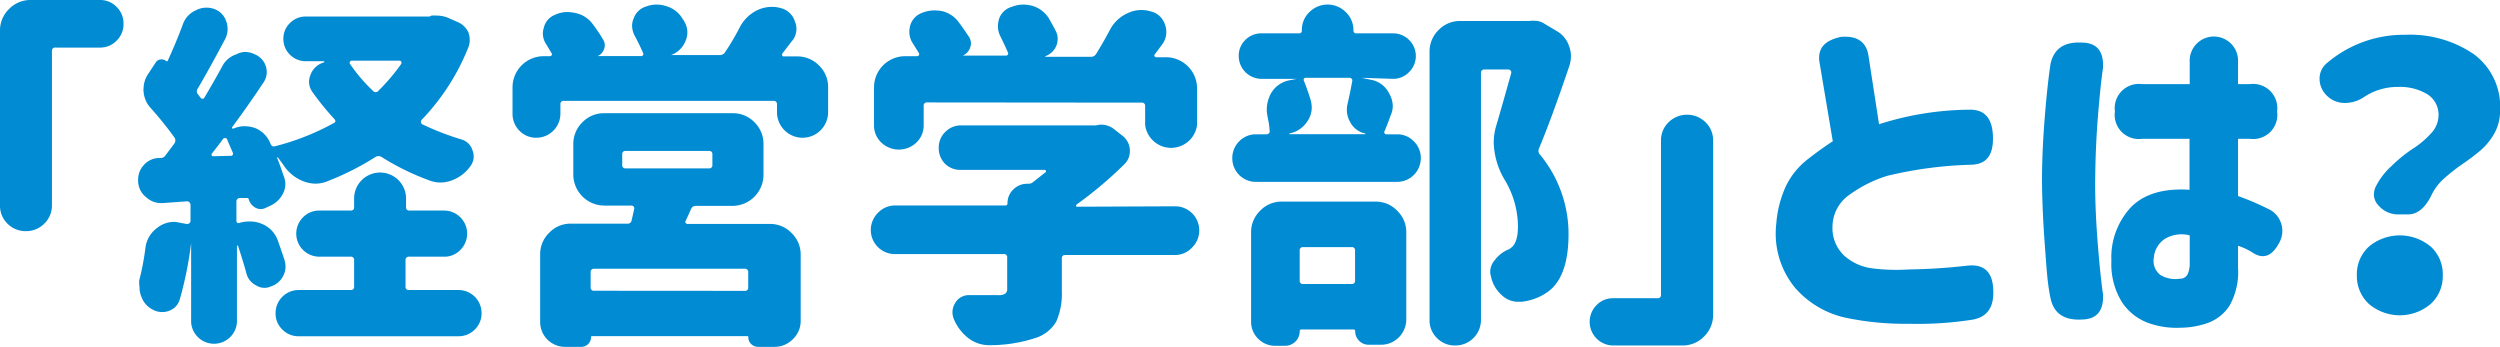
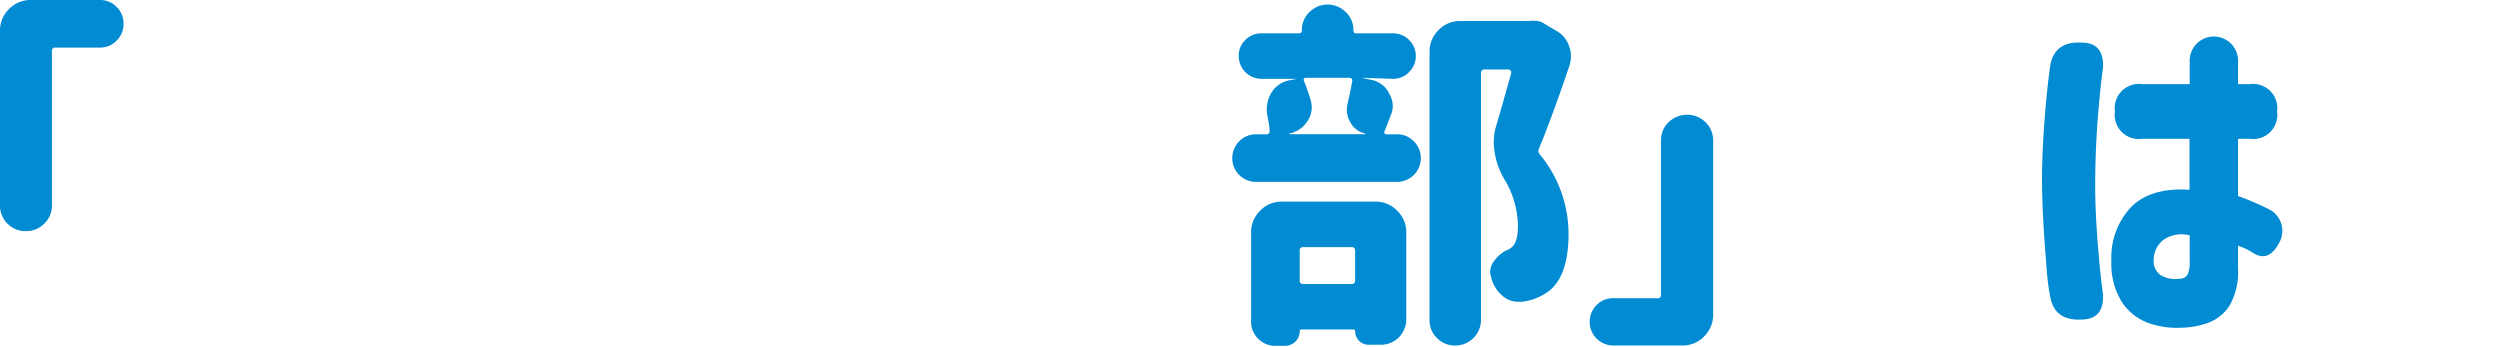
<svg xmlns="http://www.w3.org/2000/svg" width="240.67" height="33.36" viewBox="0 0 240.67 33.36">
  <defs>
    <style>.cls-1{fill:#008bd3;}</style>
  </defs>
  <g id="レイヤー_2" data-name="レイヤー 2">
    <g id="レイヤー_2-2" data-name="レイヤー 2">
      <path class="cls-1" d="M0,19.76V3A2.86,2.86,0,0,1,.87.87,2.86,2.86,0,0,1,3,0H9.64a2.17,2.17,0,0,1,1.59.67,2.2,2.2,0,0,1,.66,1.62,2.2,2.2,0,0,1-.66,1.62,2.17,2.17,0,0,1-1.59.67H5.37A.31.31,0,0,0,5,4.92V19.76a2.4,2.4,0,0,1-.73,1.76,2.41,2.41,0,0,1-1.78.73,2.43,2.43,0,0,1-1.78-.73A2.4,2.4,0,0,1,0,19.76Z" />
-       <path class="cls-1" d="M41.53,1.5a4.17,4.17,0,0,1,.52,0,2.92,2.92,0,0,1,1.05.2l.93.41a2,2,0,0,1,1.06,1,2.19,2.19,0,0,1,.13.75,1.87,1.87,0,0,1-.13.69,21.56,21.56,0,0,1-4.51,7,.3.3,0,0,0-.06.22.35.35,0,0,0,.12.19,26.77,26.77,0,0,0,3.8,1.47,1.55,1.55,0,0,1,1.06,1.09,1.4,1.4,0,0,1,.1.51,1.55,1.55,0,0,1-.34,1,3.76,3.76,0,0,1-1.78,1.34,3.15,3.15,0,0,1-1.06.2,3,3,0,0,1-1-.17,24,24,0,0,1-4.69-2.29.55.55,0,0,0-.58,0,26.51,26.51,0,0,1-4.61,2.33,3.05,3.05,0,0,1-1.16.24,3.29,3.29,0,0,1-1.2-.24,4,4,0,0,1-1.91-1.58l-.52-.71s0,0-.07,0,0,0,0,.05c.26.66.48,1.3.69,1.91a1.91,1.91,0,0,1,.1.62,1.89,1.89,0,0,1-.24.92,2.45,2.45,0,0,1-1.16,1.13L25.6,20a1.05,1.05,0,0,1-1,0,1.34,1.34,0,0,1-.65-.8.16.16,0,0,0-.2-.14l-.65,0a.33.33,0,0,0-.34.37v1.85a.19.19,0,0,0,.1.17.2.2,0,0,0,.21,0,3.4,3.4,0,0,1,1-.13,3,3,0,0,1,1.23.27,2.68,2.68,0,0,1,1.47,1.64c.23.64.44,1.24.62,1.81a2.15,2.15,0,0,1,.1.62,1.89,1.89,0,0,1-.24.92,2,2,0,0,1-1.19,1,1.47,1.47,0,0,1-.59.13,1.51,1.51,0,0,1-.82-.24,1.77,1.77,0,0,1-.92-1.12c-.2-.76-.48-1.65-.82-2.7,0,0,0,0-.05,0s-.05,0-.05,0v7.38a2.21,2.21,0,0,1-4.41,0V23.38h0a35,35,0,0,1-1.09,5.43,1.65,1.65,0,0,1-1,1.1,1.87,1.87,0,0,1-.69.13,1.83,1.83,0,0,1-.85-.2,2.22,2.22,0,0,1-1.13-1.2,2.45,2.45,0,0,1-.21-1A3.9,3.9,0,0,1,13.4,27,24.23,24.23,0,0,0,14,23.86a2.79,2.79,0,0,1,1.13-1.92,2.6,2.6,0,0,1,1.6-.58,2.18,2.18,0,0,1,.52.07l.75.14a.36.36,0,0,0,.24-.09.3.3,0,0,0,.1-.22V19.72a.37.37,0,0,0-.1-.24.33.33,0,0,0-.24-.1l-2.33.17h-.17A2.07,2.07,0,0,1,14.09,19a2,2,0,0,1-.79-1.5.88.88,0,0,1,0-.24,2,2,0,0,1,.51-1.33,2,2,0,0,1,1.5-.72h.17A.55.55,0,0,0,15.9,15l.89-1.19a.51.51,0,0,0,0-.58,35.27,35.27,0,0,0-2.29-2.84,2.6,2.6,0,0,1-.68-1.61.55.55,0,0,1,0-.24,2.57,2.57,0,0,1,.45-1.43L15,6a.63.63,0,0,1,.48-.28.71.71,0,0,1,.54.17s.08,0,.11,0c.54-1.19,1.05-2.39,1.5-3.62A2.29,2.29,0,0,1,18.84,1,2.19,2.19,0,0,1,20.58.85a1.89,1.89,0,0,1,1.2,1.2,2.11,2.11,0,0,1,.13.72,2.13,2.13,0,0,1-.24,1c-1.11,2.09-2,3.68-2.63,4.75a.44.44,0,0,0,0,.54l.27.35a.24.24,0,0,0,.19.1.22.22,0,0,0,.19-.14c.63-1.05,1.2-2.06,1.71-3a2.32,2.32,0,0,1,1.33-1.13A2.07,2.07,0,0,1,23.55,5a2.13,2.13,0,0,1,1,.24,1.84,1.84,0,0,1,1.06,1.2,2,2,0,0,1,.07.54,1.79,1.79,0,0,1-.34,1c-1,1.5-2,2.93-3,4.27t0,.09a.14.14,0,0,0,.11.05,2.69,2.69,0,0,1,1.09-.24,3.22,3.22,0,0,1,1,.17A2.63,2.63,0,0,1,26,13.74l.06.14a.33.33,0,0,0,.41.2,23.67,23.67,0,0,0,5.64-2.22c.21-.09.23-.23.07-.41a26.44,26.44,0,0,1-2.08-2.56,1.73,1.73,0,0,1-.35-1,1.84,1.84,0,0,1,.14-.68A1.93,1.93,0,0,1,31.21,6s0,0,0-.11H29.47a2.12,2.12,0,0,1-1.56-.63,2.08,2.08,0,0,1-.63-1.52,2.08,2.08,0,0,1,.63-1.52,2.12,2.12,0,0,1,1.56-.63H41.33A.48.48,0,0,0,41.53,1.5ZM20.38,14.8a.14.14,0,0,0,0,.15.12.12,0,0,0,.13.09L22.22,15a.19.19,0,0,0,.19-.1.31.31,0,0,0,0-.21c-.32-.73-.51-1.16-.55-1.3a.24.24,0,0,0-.19-.1.25.25,0,0,0-.19.07C21.3,13.63,20.92,14.12,20.38,14.8Zm19,9.91a.31.31,0,0,0-.34.34v2.53a.3.3,0,0,0,.34.34h4.75a2.22,2.22,0,0,1,2.23,2.23,2.15,2.15,0,0,1-.65,1.57,2.17,2.17,0,0,1-1.58.65H28.75a2.14,2.14,0,0,1-1.57-.65,2.11,2.11,0,0,1-.65-1.57,2.22,2.22,0,0,1,2.22-2.23h5a.3.3,0,0,0,.34-.34V25.05a.3.3,0,0,0-.34-.34h-3a2.22,2.22,0,0,1-1.58-3.79,2.17,2.17,0,0,1,1.58-.65h3a.3.3,0,0,0,.34-.34v-.82a2.5,2.5,0,0,1,5,0v.82a.3.3,0,0,0,.34.34h3.32a2.22,2.22,0,0,1,1.57,3.79,2.11,2.11,0,0,1-1.57.65ZM38.63,6.15a.28.28,0,0,0,0-.2.17.17,0,0,0-.15-.11H33.84a.16.16,0,0,0-.15.11.17.17,0,0,0,0,.2,15.94,15.94,0,0,0,2.22,2.6.33.33,0,0,0,.51,0A19.56,19.56,0,0,0,38.63,6.15Z" />
-       <path class="cls-1" d="M75.31,5.16a.22.22,0,0,0,0,.19c0,.06.07.08.14.08h1.29a2.91,2.91,0,0,1,2.11.88,2.86,2.86,0,0,1,.87,2.1V10.8a2.46,2.46,0,1,1-4.92,0v-.75a.31.31,0,0,0-.35-.34H54.29a.3.3,0,0,0-.34.34v.89a2.32,2.32,0,0,1-2.32,2.32A2.22,2.22,0,0,1,50,12.58a2.28,2.28,0,0,1-.66-1.64V8.41a3,3,0,0,1,3-3h.58a.2.2,0,0,0,.19-.1.13.13,0,0,0,0-.17l-.51-.85a1.9,1.9,0,0,1-.34-1.06,1.77,1.77,0,0,1,.1-.58A1.72,1.72,0,0,1,53.4,1.44a2.77,2.77,0,0,1,1.23-.28,3.72,3.72,0,0,1,.79.1,2.72,2.72,0,0,1,1.67,1.1,15.61,15.61,0,0,1,1,1.5,1,1,0,0,1,.06.87,1.15,1.15,0,0,1-.61.67v0h4.17a.21.21,0,0,0,.2-.1.21.21,0,0,0,0-.2c-.23-.53-.5-1.09-.82-1.68a2.12,2.12,0,0,1-.24-1A1.75,1.75,0,0,1,61,1.78,1.81,1.81,0,0,1,62.22.62a2.8,2.8,0,0,1,1-.18,3,3,0,0,1,1,.18,2.64,2.64,0,0,1,1.51,1.23.41.41,0,0,1,.13.2A2,2,0,0,1,66,3.93a2.37,2.37,0,0,1-1.4,1.37l-.14,0s-.06,0,0,0,0,0,0,0h4.82a.58.58,0,0,0,.52-.27,22.92,22.92,0,0,0,1.43-2.43,3.77,3.77,0,0,1,1.71-1.64,3.39,3.39,0,0,1,1.37-.3,3.09,3.09,0,0,1,.89.13,1.89,1.89,0,0,1,1.33,1.3,1.62,1.62,0,0,1,.14.65A1.79,1.79,0,0,1,76.2,4ZM73.5,16.82a3,3,0,0,1-3,3H67a.48.48,0,0,0-.48.31c-.13.32-.31.69-.51,1.13a.15.15,0,0,0,0,.2.2.2,0,0,0,.17.1h7.93a2.83,2.83,0,0,1,2.1.88,2.86,2.86,0,0,1,.87,2.1v6.32a2.4,2.4,0,0,1-.75,1.79,2.46,2.46,0,0,1-1.78.74H73a1,1,0,0,1-.69-.27.91.91,0,0,1-.27-.65c0-.07,0-.11-.1-.11H57c-.07,0-.1,0-.1.11a.94.94,0,0,1-1,.92H54.43A2.39,2.39,0,0,1,52,31V24.51a2.86,2.86,0,0,1,.87-2.1,2.83,2.83,0,0,1,2.1-.88h5.43a.37.37,0,0,0,.41-.34c.1-.43.18-.78.24-1.06a.23.23,0,0,0-.05-.24.26.26,0,0,0-.22-.1H58.19a3,3,0,0,1-3-3V13.88a2.91,2.91,0,0,1,.88-2.11,2.86,2.86,0,0,1,2.1-.87H70.53a2.86,2.86,0,0,1,2.1.87,2.9,2.9,0,0,1,.87,2.11ZM71.69,28a.3.3,0,0,0,.34-.34V26.22a.31.31,0,0,0-.34-.35H57.2a.31.31,0,0,0-.34.35v1.43a.3.3,0,0,0,.34.34ZM60.24,14.53a.3.3,0,0,0-.34.34v1a.3.3,0,0,0,.34.34h8a.3.3,0,0,0,.34-.34v-1a.3.3,0,0,0-.34-.34Z" />
-       <path class="cls-1" d="M113.09,19.86a2.32,2.32,0,0,1,1.64,4,2.23,2.23,0,0,1-1.64.69H102.56a.3.3,0,0,0-.34.34V28a6.63,6.63,0,0,1-.53,2.94,3.5,3.5,0,0,1-1.93,1.57,14.1,14.1,0,0,1-4.38.72h-.17a3.29,3.29,0,0,1-1.95-.65,4.52,4.52,0,0,1-1.43-1.85,1.84,1.84,0,0,1-.14-.68,1.7,1.7,0,0,1,.27-.89,1.51,1.51,0,0,1,1.34-.75h0c.82,0,1.75,0,2.77,0a1.18,1.18,0,0,0,.7-.14.53.53,0,0,0,.19-.47v-3a.3.3,0,0,0-.34-.34H86.19a2.32,2.32,0,0,1-1.64-4,2.24,2.24,0,0,1,1.64-.68H96.78a.19.19,0,0,0,.21-.21,1.8,1.8,0,0,1,.56-1.33,1.87,1.87,0,0,1,1.32-.55H99a.63.63,0,0,0,.41-.13l1.27-1a.09.09,0,0,0,0-.12.11.11,0,0,0-.1-.09h-8A2.1,2.1,0,0,1,91,15.79a2.14,2.14,0,0,1-.63-1.55A2.09,2.09,0,0,1,91,12.7a2.12,2.12,0,0,1,1.56-.63h12.74a.78.78,0,0,0,.21,0A2.4,2.4,0,0,1,106,12a2,2,0,0,1,1.27.45l.78.61a1.82,1.82,0,0,1,.72,1.47,1.73,1.73,0,0,1-.48,1.23,38.16,38.16,0,0,1-4.65,3.93.17.17,0,0,0-.05.14c0,.05.05.07.12.07Zm-23.83-10a.3.3,0,0,0-.34.34v1.85a2.24,2.24,0,0,1-.7,1.67,2.44,2.44,0,0,1-3.38,0,2.24,2.24,0,0,1-.7-1.67V8.41a3,3,0,0,1,3-3h1.13a.2.2,0,0,0,.19-.1.18.18,0,0,0,0-.2c-.18-.3-.38-.61-.58-.93a2,2,0,0,1-.34-1.09,2.41,2.41,0,0,1,.07-.58A1.81,1.81,0,0,1,88.62,1.3,3.32,3.32,0,0,1,89.91,1a4.56,4.56,0,0,1,.72.06,2.74,2.74,0,0,1,1.68,1.1c.38.5.71,1,1,1.43a1.12,1.12,0,0,1,.08,1,1.28,1.28,0,0,1-.7.76v0h4.14a.21.21,0,0,0,.2-.1.21.21,0,0,0,0-.2c-.21-.48-.45-1-.72-1.54a2.13,2.13,0,0,1-.24-1,2.47,2.47,0,0,1,.14-.78A1.81,1.81,0,0,1,97.43.65a3.06,3.06,0,0,1,1.1-.21,3.43,3.43,0,0,1,.92.14A2.85,2.85,0,0,1,101,1.81c.23.41.45.81.65,1.2a1.64,1.64,0,0,1,.17.72,1.86,1.86,0,0,1-.13.68,1.8,1.8,0,0,1-1.06,1s0,.06,0,.06H105a.58.58,0,0,0,.52-.27q.68-1.1,1.29-2.25a3.58,3.58,0,0,1,1.68-1.65,3.21,3.21,0,0,1,1.4-.34,3.06,3.06,0,0,1,.89.14,1.88,1.88,0,0,1,1.37,1.26,2.15,2.15,0,0,1,.13.72,2,2,0,0,1-.37,1.16l-.75,1a.15.15,0,0,0,0,.19.15.15,0,0,0,.15.08h.93a3,3,0,0,1,3,3v3.52a2.52,2.52,0,0,1-5,0V10.22a.3.3,0,0,0-.34-.34Z" />
      <path class="cls-1" d="M131.07,7.49h0s0,0,0,0l1,.21A2.38,2.38,0,0,1,133.73,9a2.45,2.45,0,0,1,.35,1.2,2.17,2.17,0,0,1-.21.92c-.23.64-.42,1.14-.58,1.5a.17.17,0,0,0,0,.21.21.21,0,0,0,.2.1h1a2.18,2.18,0,0,1,1.62.68,2.24,2.24,0,0,1,.67,1.63,2.29,2.29,0,0,1-2.29,2.27H120.92a2.27,2.27,0,0,1-2.29-2.27,2.27,2.27,0,0,1,.66-1.63,2.22,2.22,0,0,1,1.63-.68h1a.33.33,0,0,0,.24-.1.24.24,0,0,0,.06-.24c0-.43-.11-.9-.2-1.4a3.07,3.07,0,0,1-.07-.65A3.26,3.26,0,0,1,122.35,9a2.59,2.59,0,0,1,1.78-1.27l.72-.14a.09.09,0,0,0,0,0h-3.42a2.2,2.2,0,0,1-2.18-2.21,2.09,2.09,0,0,1,.64-1.54,2.15,2.15,0,0,1,1.54-.63h3.63c.18,0,.27-.1.27-.31a2.34,2.34,0,0,1,.73-1.74,2.47,2.47,0,0,1,3.49,0,2.35,2.35,0,0,1,.74,1.74c0,.21.09.31.27.31h3.55a2.19,2.19,0,0,1,2.19,2.17,2.16,2.16,0,0,1-.65,1.56,2.1,2.1,0,0,1-1.54.65Zm-8.27,25.8a2.3,2.3,0,0,1-1.68-.68,2.28,2.28,0,0,1-.68-1.64V22.39a2.86,2.86,0,0,1,.87-2.1,2.83,2.83,0,0,1,2.1-.88h9a2.83,2.83,0,0,1,2.1.88,2.86,2.86,0,0,1,.87,2.1v8.34a2.44,2.44,0,0,1-2.46,2.46h-1.16a1.3,1.3,0,0,1-1.3-1.3.15.15,0,0,0-.17-.17h-5a.15.15,0,0,0-.17.17,1.4,1.4,0,0,1-1.4,1.4Zm7.38-25.5a.22.22,0,0,0-.05-.2.27.27,0,0,0-.22-.1H125.7a.2.2,0,0,0-.17.08.21.21,0,0,0,0,.22c.22.55.44,1.17.65,1.85a3.12,3.12,0,0,1,.1.72,2.35,2.35,0,0,1-.41,1.3,2.66,2.66,0,0,1-1.75,1.19v.07h7.32a0,0,0,0,0,0-.07A2.09,2.09,0,0,1,130,11.79a2.36,2.36,0,0,1-.34-1.19,2.62,2.62,0,0,1,.07-.62C129.91,9.21,130.06,8.48,130.18,7.79Zm.27,16.34a.3.3,0,0,0-.34-.34h-4.65a.3.3,0,0,0-.34.34V27a.3.3,0,0,0,.34.34h4.65a.3.3,0,0,0,.34-.34ZM147.37,2a2.73,2.73,0,0,1,.38,0,1.68,1.68,0,0,1,.92.28l1.26.75a2.58,2.58,0,0,1,1.13,1.44,2.53,2.53,0,0,1,.17.92,3.09,3.09,0,0,1-.13.89q-1.71,5.06-2.94,8a.53.53,0,0,0,.07.58A12,12,0,0,1,151,22.52q0,4.14-2,5.58a5.39,5.39,0,0,1-2.5.95.08.08,0,0,1-.07,0h-.3a2.24,2.24,0,0,1-1.54-.62,3.27,3.27,0,0,1-1.06-1.84,1.22,1.22,0,0,1-.07-.41,1.68,1.68,0,0,1,.38-1.06,3.21,3.21,0,0,1,1.36-1.1.32.32,0,0,0,.17-.1c.51-.3.76-1,.76-2.15a8.76,8.76,0,0,0-1.23-4.38,7.36,7.36,0,0,1-1.1-3.66,5.65,5.65,0,0,1,.21-1.53q.64-2.16,1.47-5.16a.27.27,0,0,0-.05-.24.3.3,0,0,0-.23-.11h-2.29a.31.31,0,0,0-.34.35V30.8a2.46,2.46,0,0,1-2.48,2.46,2.4,2.4,0,0,1-1.76-.72,2.36,2.36,0,0,1-.71-1.74V5a2.88,2.88,0,0,1,.87-2.11,2.86,2.86,0,0,1,2.1-.87h6.63Z" />
      <path class="cls-1" d="M164.92,13.54V30.28a2.9,2.9,0,0,1-.87,2.11,2.86,2.86,0,0,1-2.1.87h-6.67a2.28,2.28,0,0,1-1.59-3.88,2.17,2.17,0,0,1,1.59-.67h4.28a.3.3,0,0,0,.34-.34V13.54a2.41,2.41,0,0,1,.73-1.77,2.54,2.54,0,0,1,3.56,0A2.41,2.41,0,0,1,164.92,13.54Z" />
-       <path class="cls-1" d="M189.71,15.86a38.8,38.8,0,0,0-8,1.06A12.41,12.41,0,0,0,178,18.78a3.76,3.76,0,0,0-1.59,3.06,3.62,3.62,0,0,0,1.16,2.8,5,5,0,0,0,2.72,1.2,18.39,18.39,0,0,0,3.44.1,56.8,56.8,0,0,0,5.7-.37q2.43-.24,2.46,2.46c.05,1.66-.68,2.58-2.18,2.77a34.08,34.08,0,0,1-5.88.37,28,28,0,0,1-6.14-.58,9,9,0,0,1-4.87-2.87A8.22,8.22,0,0,1,171,21.53a10.53,10.53,0,0,1,.94-3.64,7.27,7.27,0,0,1,2-2.49c.85-.67,1.68-1.27,2.5-1.8l-1.3-7.72c-.14-1.28.56-2,2.09-2.33,1.59-.13,2.48.51,2.66,1.92l1,6.49a29.16,29.16,0,0,1,8.79-1.4c1.43,0,2.16.9,2.18,2.7S191.14,15.84,189.71,15.86Z" />
      <path class="cls-1" d="M197.4,6.15c.32-1.46,1.32-2.14,3-2.05,1.46,0,2.14.84,2.05,2.46-.16,1.07-.32,2.6-.48,4.57s-.25,4-.27,6.2.11,4.44.27,6.41.32,3.49.48,4.56c.09,1.62-.59,2.44-2.05,2.46-1.69.09-2.69-.59-3-2.05s-.39-3-.54-5-.26-4.05-.28-6.28v0c0-2.25.12-4.36.28-6.32S197.2,7.47,197.4,6.15ZM210.8,8.1V6a2.33,2.33,0,1,1,4.65,0V8.1h1.13a2.33,2.33,0,0,1,2.63,2.63,2.32,2.32,0,0,1-2.63,2.63h-1.13v5.51a26,26,0,0,1,3.14,1.36,2.33,2.33,0,0,1,.82,3.15q-1,1.88-2.46,1a6.18,6.18,0,0,0-1.5-.72v2.12a6.58,6.58,0,0,1-.82,3.65,4.16,4.16,0,0,1-2.15,1.68,8.11,8.11,0,0,1-2.6.44,8,8,0,0,1-3.15-.49,5.17,5.17,0,0,1-2.47-2,6.93,6.93,0,0,1-1-3.95,7.07,7.07,0,0,1,1.93-5.21q1.9-1.87,5.59-1.63V13.36h-4.55a2.32,2.32,0,0,1-2.63-2.63,2.33,2.33,0,0,1,2.63-2.63Zm-.92,18.73a.8.8,0,0,0,.72-.43,2.53,2.53,0,0,0,.2-1.11V22.66a3.09,3.09,0,0,0-2.46.38,2.42,2.42,0,0,0-1,1.81,1.7,1.7,0,0,0,.62,1.61A2.83,2.83,0,0,0,209.88,26.83Z" />
-       <path class="cls-1" d="M234.1,18.73c-.61,1.28-1.37,1.91-2.29,1.91h-.88a2.47,2.47,0,0,1-1.92-.82,1.57,1.57,0,0,1-.48-1.09,1.8,1.8,0,0,1,.14-.68A6.63,6.63,0,0,1,230.21,16a13.91,13.91,0,0,1,2-1.64A8.47,8.47,0,0,0,234,12.87a2.54,2.54,0,0,0,.75-1.69,2.33,2.33,0,0,0-1.06-2.1,5.12,5.12,0,0,0-2.87-.71,5.76,5.76,0,0,0-3.28,1,3.28,3.28,0,0,1-1.78.54.13.13,0,0,1-.07,0,2.39,2.39,0,0,1-1.6-.62,2.26,2.26,0,0,1-.79-1.74A1.92,1.92,0,0,1,224,6.08a11.4,11.4,0,0,1,7.52-2.73,10.94,10.94,0,0,1,6.61,1.85,6.28,6.28,0,0,1,2.55,5.43,4.5,4.5,0,0,1-.53,2.17,6.06,6.06,0,0,1-1.37,1.69A20,20,0,0,1,237,15.83a18,18,0,0,0-1.72,1.36A5.06,5.06,0,0,0,234.1,18.73Zm-7.21,7.76a3.59,3.59,0,0,1,1.16-2.75,4.64,4.64,0,0,1,5.95,0,3.56,3.56,0,0,1,1.16,2.75A3.62,3.62,0,0,1,234,29.26a4.6,4.6,0,0,1-5.95,0A3.65,3.65,0,0,1,226.89,26.49Z" />
    </g>
  </g>
</svg>